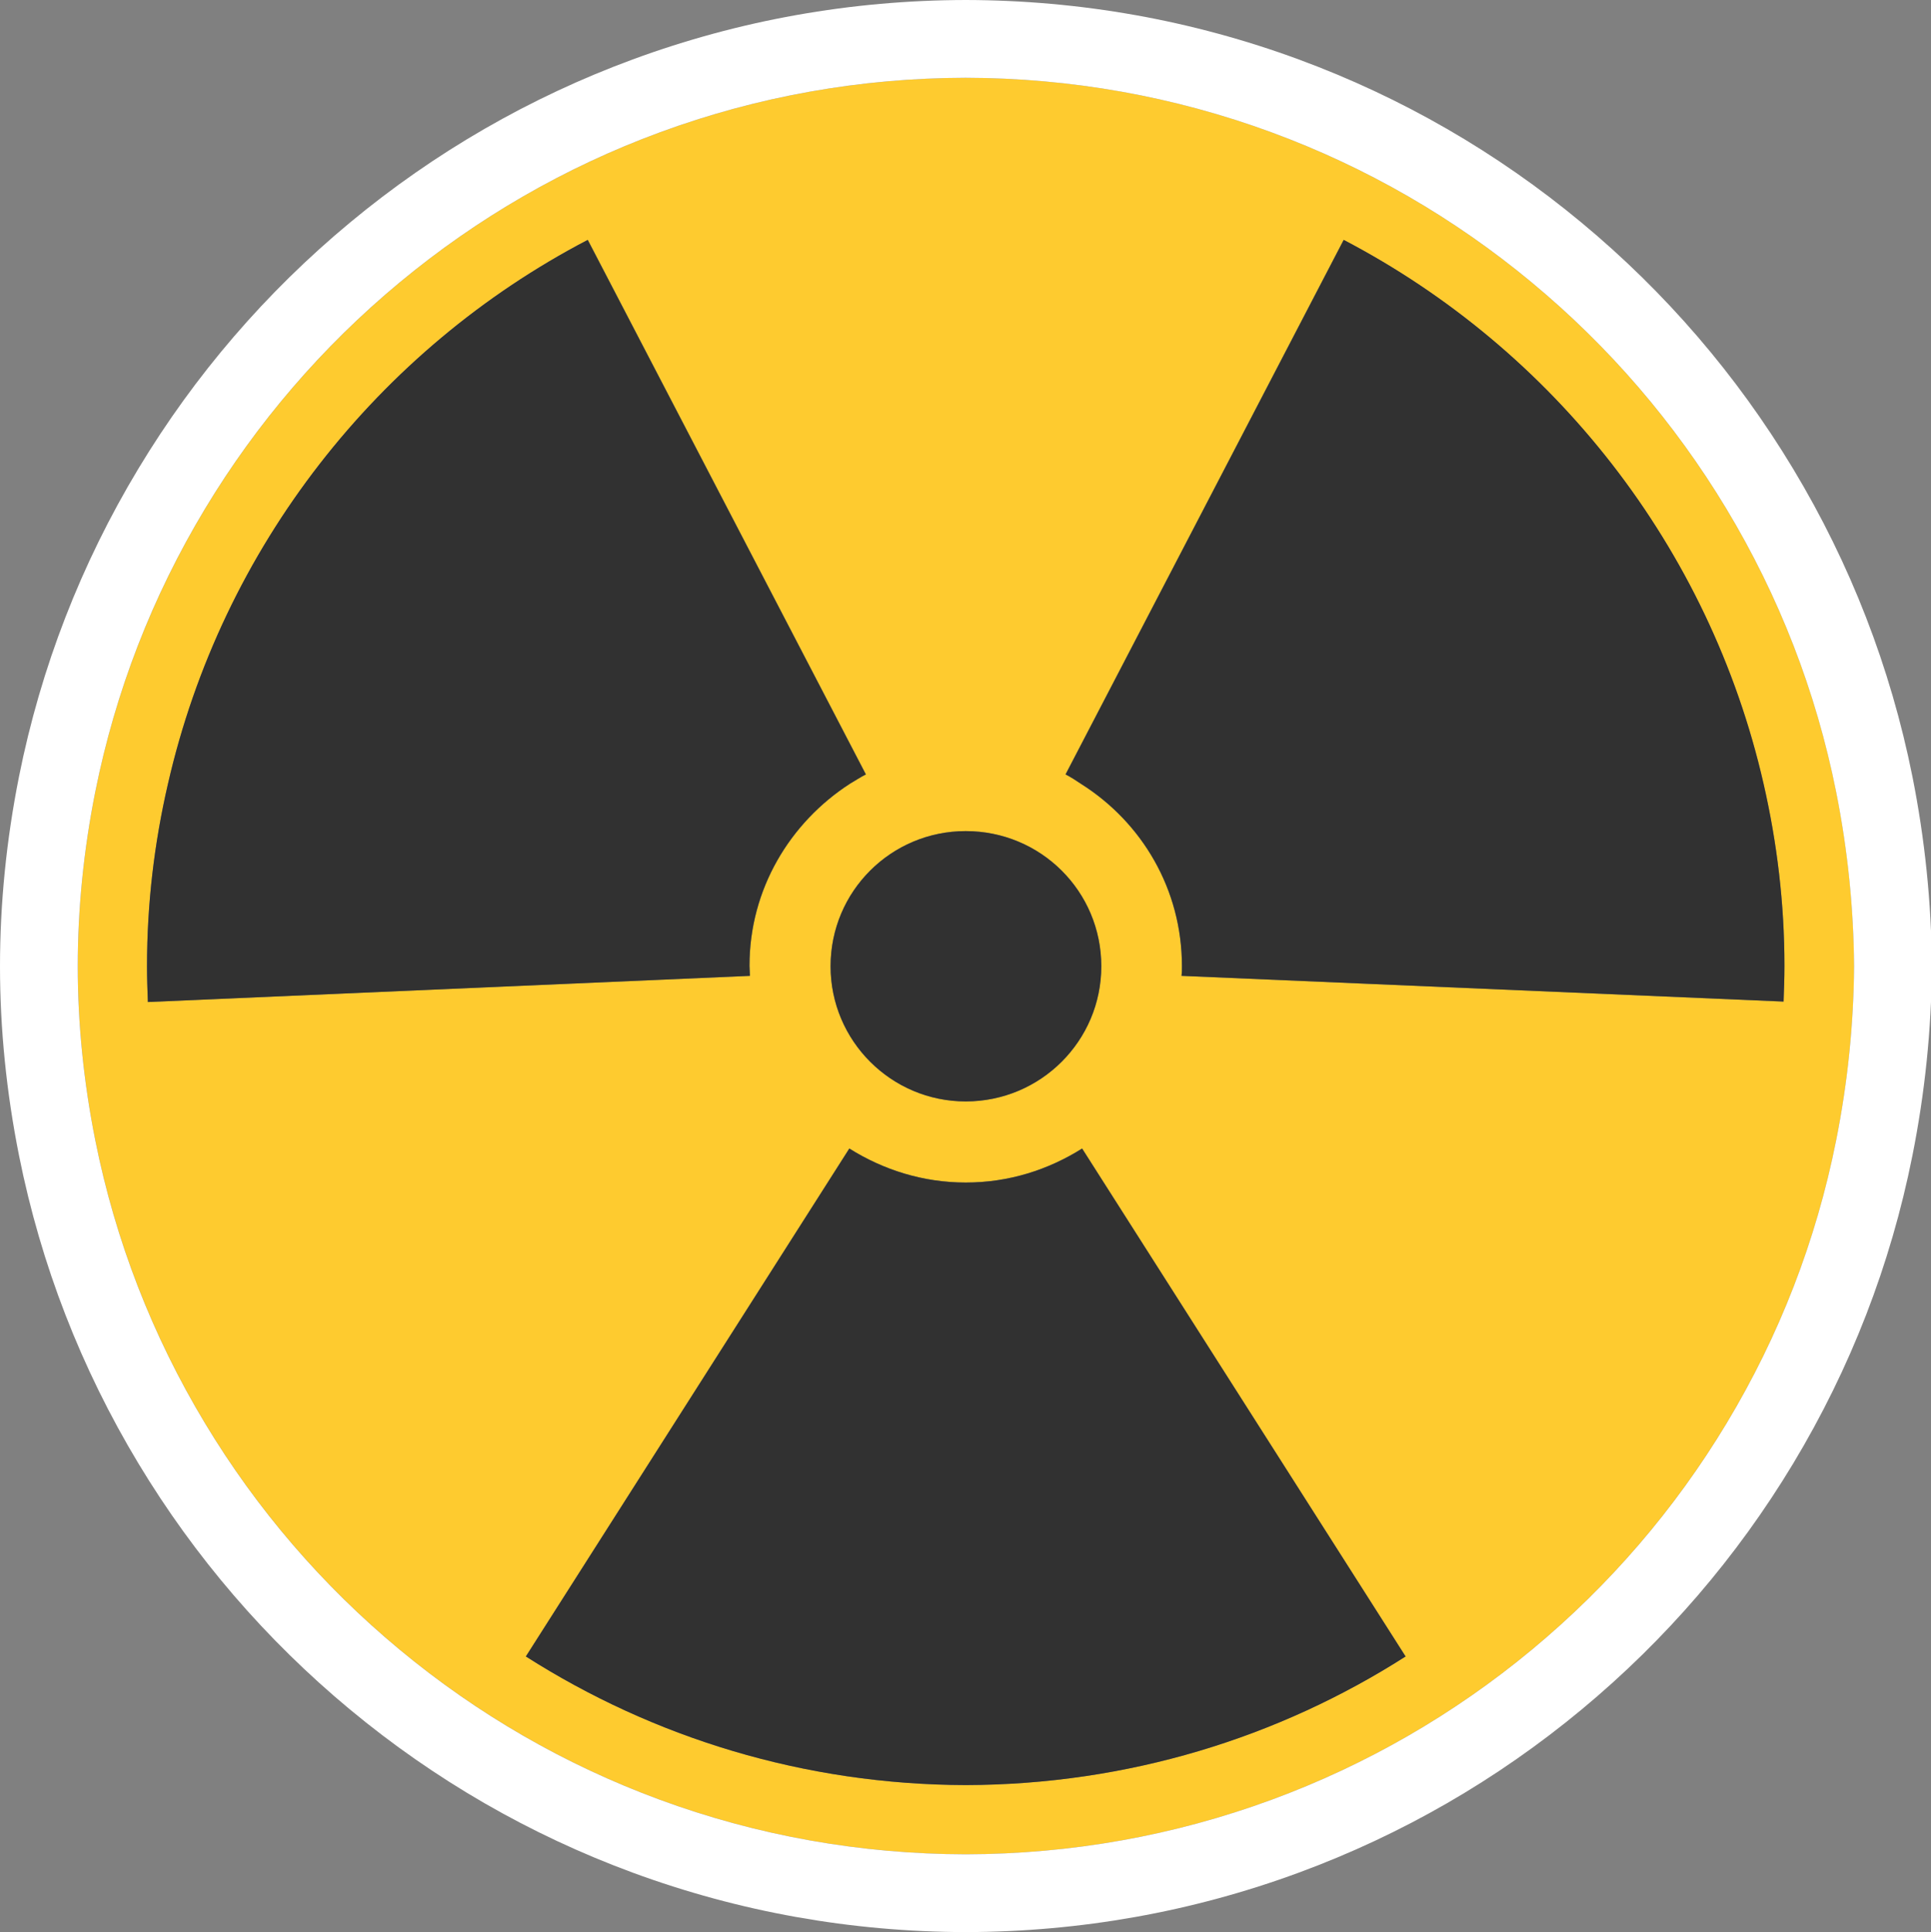
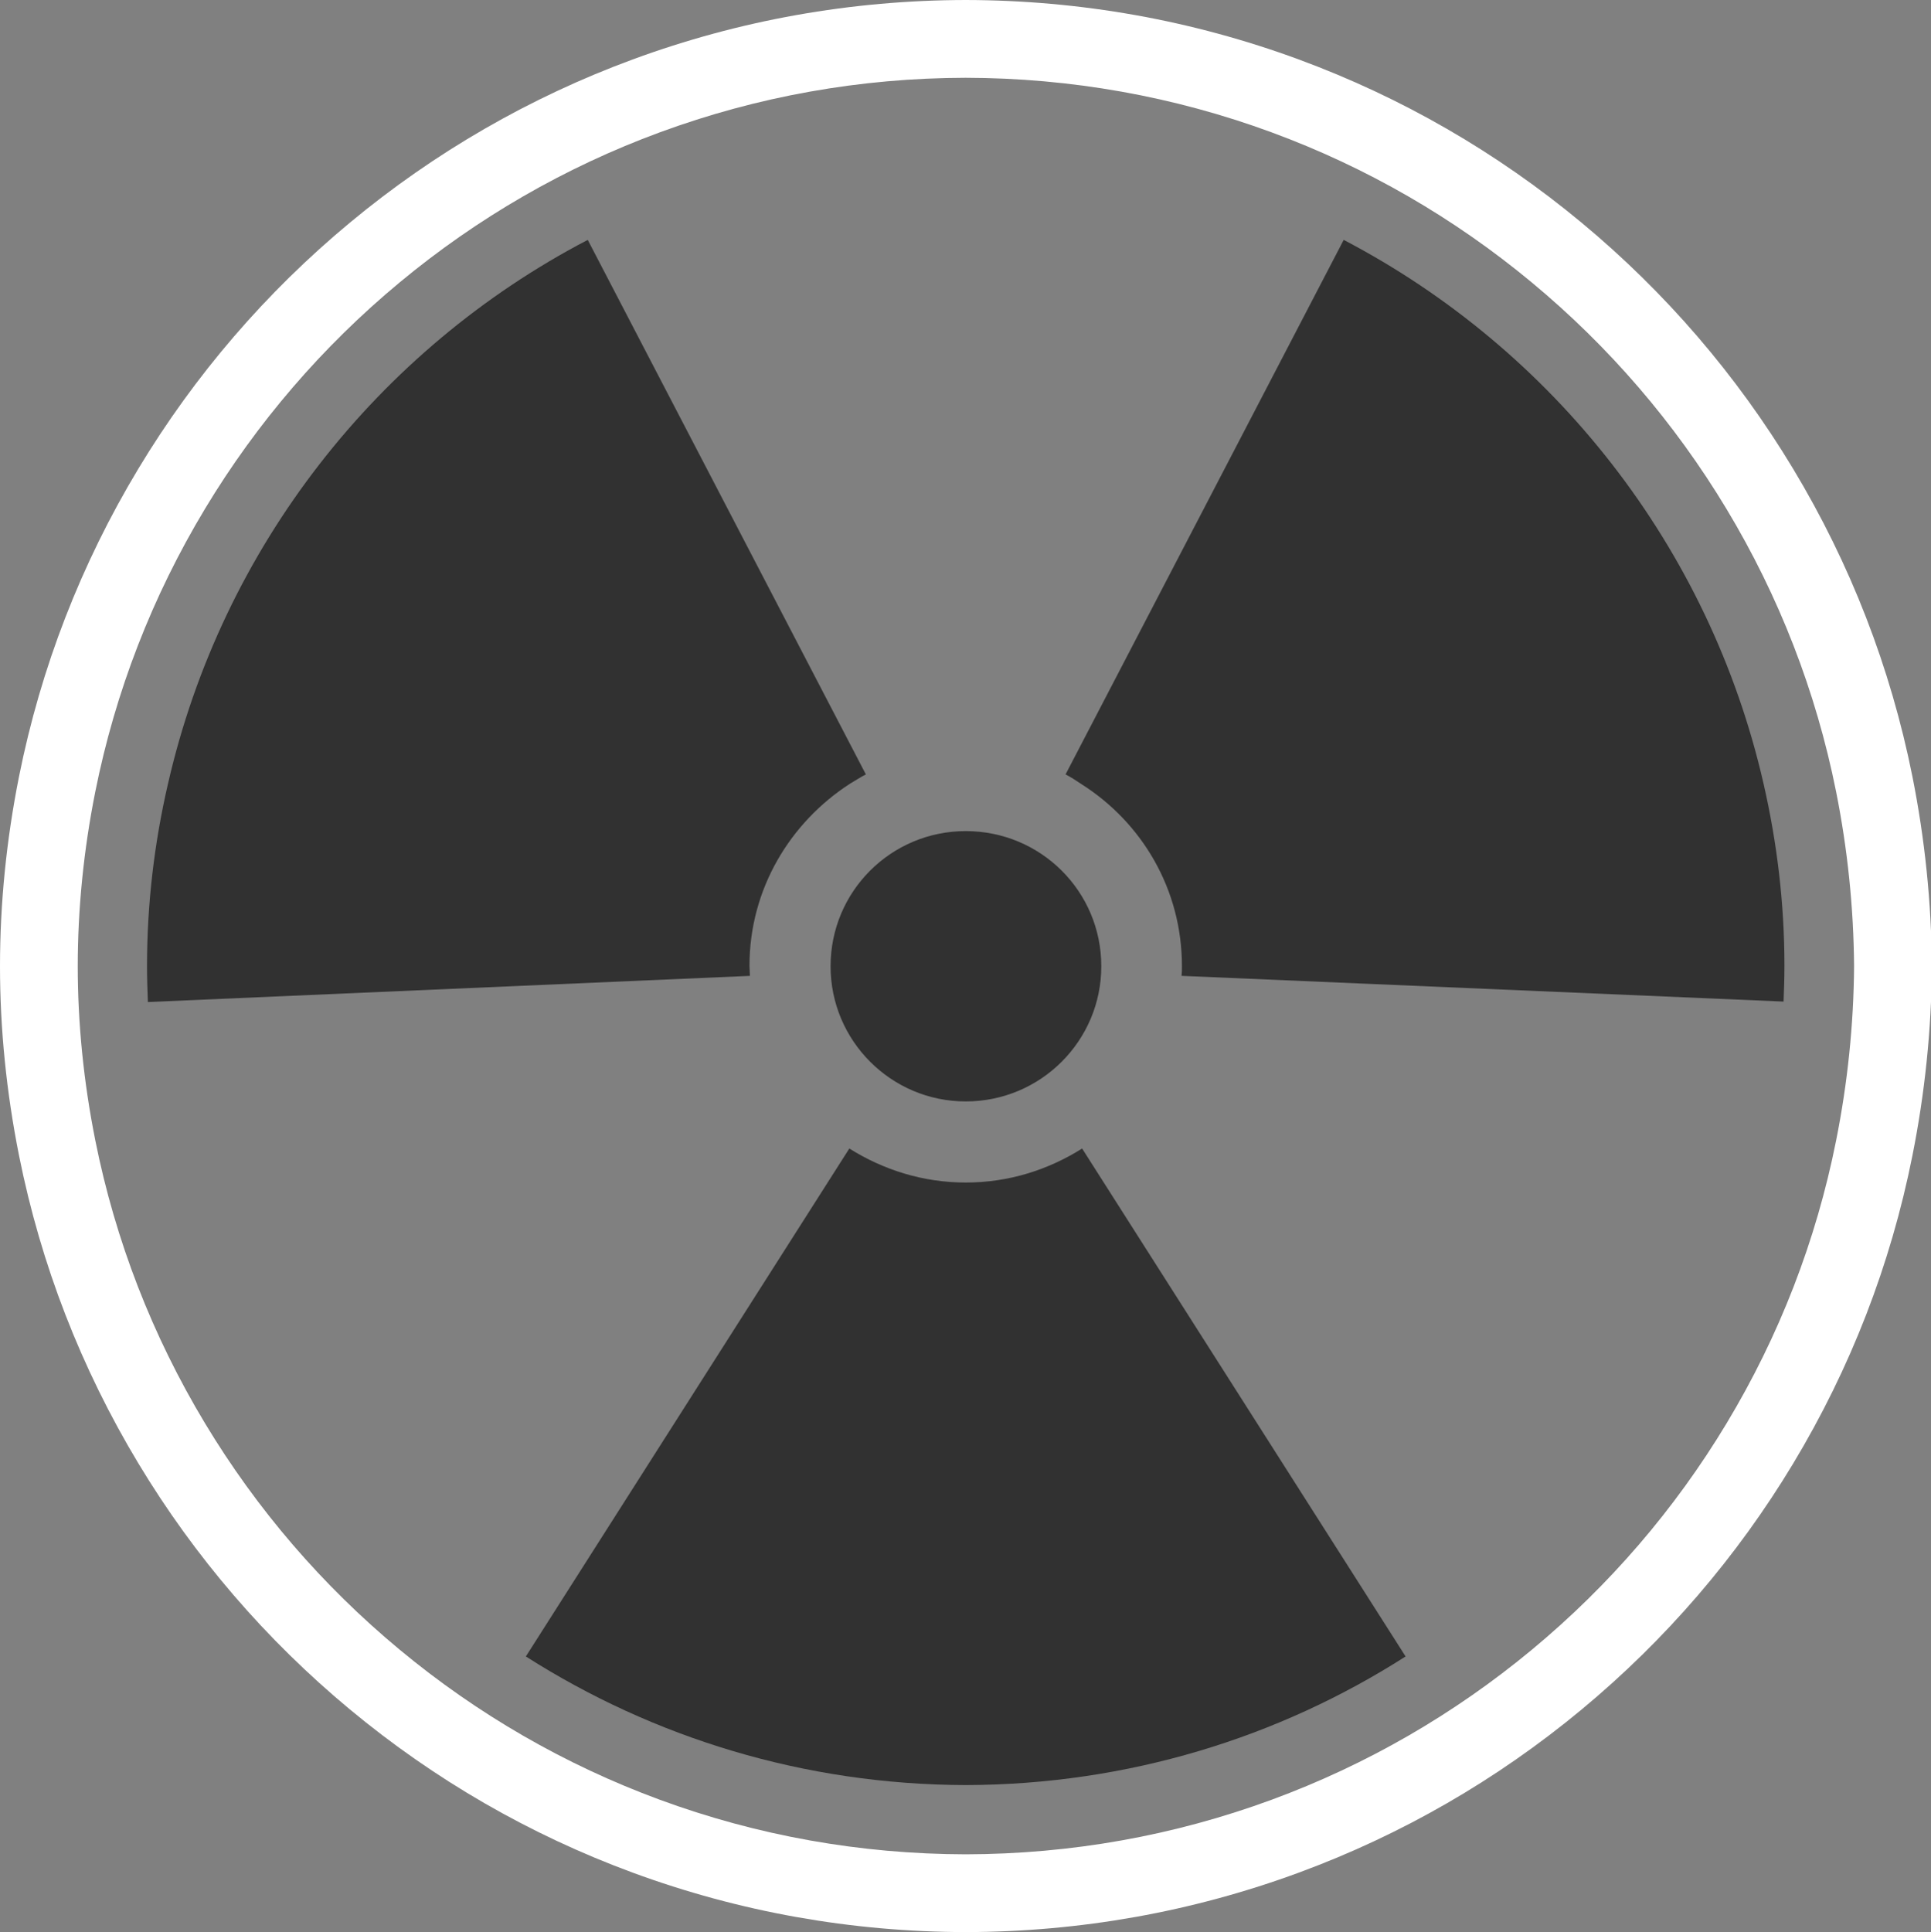
<svg xmlns="http://www.w3.org/2000/svg" version="1.1" id="Layer_2" x="0px" y="0px" viewBox="0 0 1584.69 1585.4" style="enable-background:new 0 0 1584.69 1585.4;" xml:space="preserve">
  <rect x="0" y="0" width="1584.69" height="1585.4" fill="#808080" stroke="none" />
  <style type="text/css">
	.st0{fill:#FECB2F;}
	.st1{fill:#313131;}
	.st2{fill:#FFFFFF;}
</style>
-   <path class="st0" d="M1416.73,417.36c-42.48-70.49-96.19-132.93-159.63-185.59c-63.93-53.06-135.7-94.48-213.31-123.09  c-80.31-29.6-164.86-44.7-251.33-44.86c-86.34,0.17-170.9,15.26-251.2,44.86c-77.62,28.61-149.39,70.02-213.31,123.09  c-63.44,52.66-117.15,115.1-159.62,185.59c-43.33,71.91-73.65,150.04-90.1,232.24c-9.56,47.8-14.4,96.01-14.4,143.28  c0,47.04,4.85,95.13,14.41,142.93c16.46,82.19,46.77,160.33,90.1,232.23c42.48,70.49,96.19,132.94,159.62,185.59  c63.93,53.06,135.7,94.47,213.31,123.09c80.29,29.59,164.83,44.69,251.27,44.86c86.45-0.17,171-15.27,251.32-44.87  c77.65-28.62,149.45-70.03,213.4-123.09c63.47-52.67,117.18-115.1,159.64-185.58c43.32-71.91,73.58-150.04,89.95-232.21  c9.45-47.27,14.42-95.36,14.77-142.95c-0.35-47.84-5.32-96.05-14.76-143.29C1490.37,567.4,1460.06,489.26,1416.73,417.36z   M792.53,681.97c61.54,0,111.26,49.37,111.26,110.91c0,61.18-49.73,110.91-111.26,110.91c-61.18,0-110.91-49.73-110.91-110.91  C681.61,731.35,731.35,681.97,792.53,681.97z M121.35,822.22c-0.36-9.66-0.71-19.68-0.71-29.34c0-51.52,6.08-101.61,17.17-149.55  c44.36-194.27,172.44-356.7,344.53-446.5L710.6,635.46c-4.3,2.15-8.59,5.01-12.88,7.51c-49.37,31.84-82.64,86.58-82.64,149.55  c0,2.87,0.35,5.37,0.35,8.23L121.35,822.22z M792.53,1464.77c-132.73-0.35-256.52-38.99-360.99-105.54L697,942.43  c27.91,17.53,60.46,27.91,95.53,27.91c35.42,0,67.62-10.38,95.52-27.91l265.46,416.8C1049.4,1425.77,925.62,1464.41,792.53,1464.77z   M1463.7,821.86l-494.08-21.1c0.35-2.87,0.35-5.37,0.35-7.87c0-63.33-32.91-118.06-82.64-149.55c-4.3-2.86-8.59-5.73-12.88-7.87  l228.26-438.62c172.45,90.16,300.17,252.23,344.53,446.14c11.09,48.3,17.17,98.39,17.17,149.55  C1464.41,802.54,1464.06,812.56,1463.7,821.86z" />
  <path class="st1" d="M792.53,903.79c61.54,0,111.26-49.73,111.26-110.91c0-61.54-49.73-110.91-111.26-110.91  c-61.18,0-110.91,49.37-110.91,110.91C681.61,854.06,731.35,903.79,792.53,903.79z" />
  <path class="st1" d="M1102.71,196.84L874.45,635.46c4.3,2.15,8.59,5.01,12.88,7.87c49.73,31.48,82.64,86.22,82.64,149.55  c0,2.51,0,5.01-0.35,7.87l494.08,21.1c0.36-9.3,0.72-19.32,0.72-29.34c0-51.16-6.08-101.24-17.17-149.55  C1402.88,449.07,1275.16,287,1102.71,196.84z" />
  <path class="st1" d="M615.07,792.52c0-62.97,33.27-117.7,82.64-149.55c4.3-2.5,8.59-5.37,12.88-7.51L482.34,196.84  c-172.09,89.8-300.17,252.23-344.53,446.5c-11.09,47.94-17.17,98.03-17.17,149.55c0,9.66,0.35,19.67,0.71,29.34l494.08-21.47  C615.43,797.89,615.07,795.39,615.07,792.52z" />
  <path class="st1" d="M792.53,970.34c-35.06,0-67.62-10.38-95.53-27.91l-265.46,416.8c104.47,66.55,228.26,105.19,360.99,105.54  c133.09-0.35,256.87-38.99,360.98-105.54l-265.46-416.8C860.14,959.96,827.95,970.34,792.53,970.34z" />
  <path class="st2" d="M1585.41,792.66c-0.37-51.96-5.75-104.3-16-155.59c-17.9-89.43-50.88-174.43-98.02-252.65  c-46.18-76.64-104.56-144.52-173.52-201.76c-69.51-57.7-147.57-102.74-232-133.86C978.51,16.6,886.56,0.18,792.47,0  c-93.98,0.18-185.92,16.6-273.28,48.8c-84.43,31.12-162.48,76.16-232,133.86c-68.96,57.24-127.34,125.12-173.53,201.76  c-47.14,78.22-80.12,163.22-98.02,252.66C5.26,688.99,0,741.41,0,792.88c0,51.23,5.26,103.53,15.65,155.45  c17.9,89.43,50.88,174.43,98.02,252.65c46.18,76.64,104.57,144.52,173.53,201.76c69.51,57.7,147.57,102.74,232,133.86  c87.36,32.2,179.3,48.62,273.28,48.8h0.12c93.98-0.18,185.94-16.6,273.32-48.8c84.47-31.13,162.55-76.16,232.08-133.86  c69-57.25,127.39-125.14,173.55-201.77c47.13-78.24,80.06-163.25,97.87-252.65c10.25-51.29,15.64-103.51,16-155.22l0-0.22  L1585.41,792.66z M1506.83,935.83c-16.37,82.18-46.63,160.3-89.95,232.21c-42.46,70.48-96.17,132.92-159.64,185.58  c-63.95,53.06-135.74,94.47-213.4,123.09c-80.32,29.6-164.87,44.69-251.32,44.87c-86.44-0.17-170.98-15.27-251.27-44.86  c-77.62-28.61-149.39-70.02-213.31-123.09c-63.44-52.66-117.15-115.1-159.62-185.59c-43.33-71.91-73.65-150.04-90.1-232.23  c-9.56-47.8-14.41-95.89-14.41-142.93c0-47.28,4.85-95.49,14.4-143.28c16.46-82.2,46.77-160.33,90.1-232.24  c42.48-70.49,96.19-132.93,159.62-185.59c63.93-53.06,135.7-94.48,213.31-123.09c80.31-29.6,164.86-44.7,251.2-44.86  c86.46,0.17,171.02,15.26,251.33,44.86c77.62,28.61,149.38,70.02,213.31,123.09c63.44,52.66,117.15,115.1,159.63,185.59  c43.33,71.91,73.65,150.04,90.1,232.23c9.45,47.24,14.41,95.45,14.76,143.29C1521.24,840.47,1516.28,888.56,1506.83,935.83z" />
</svg>